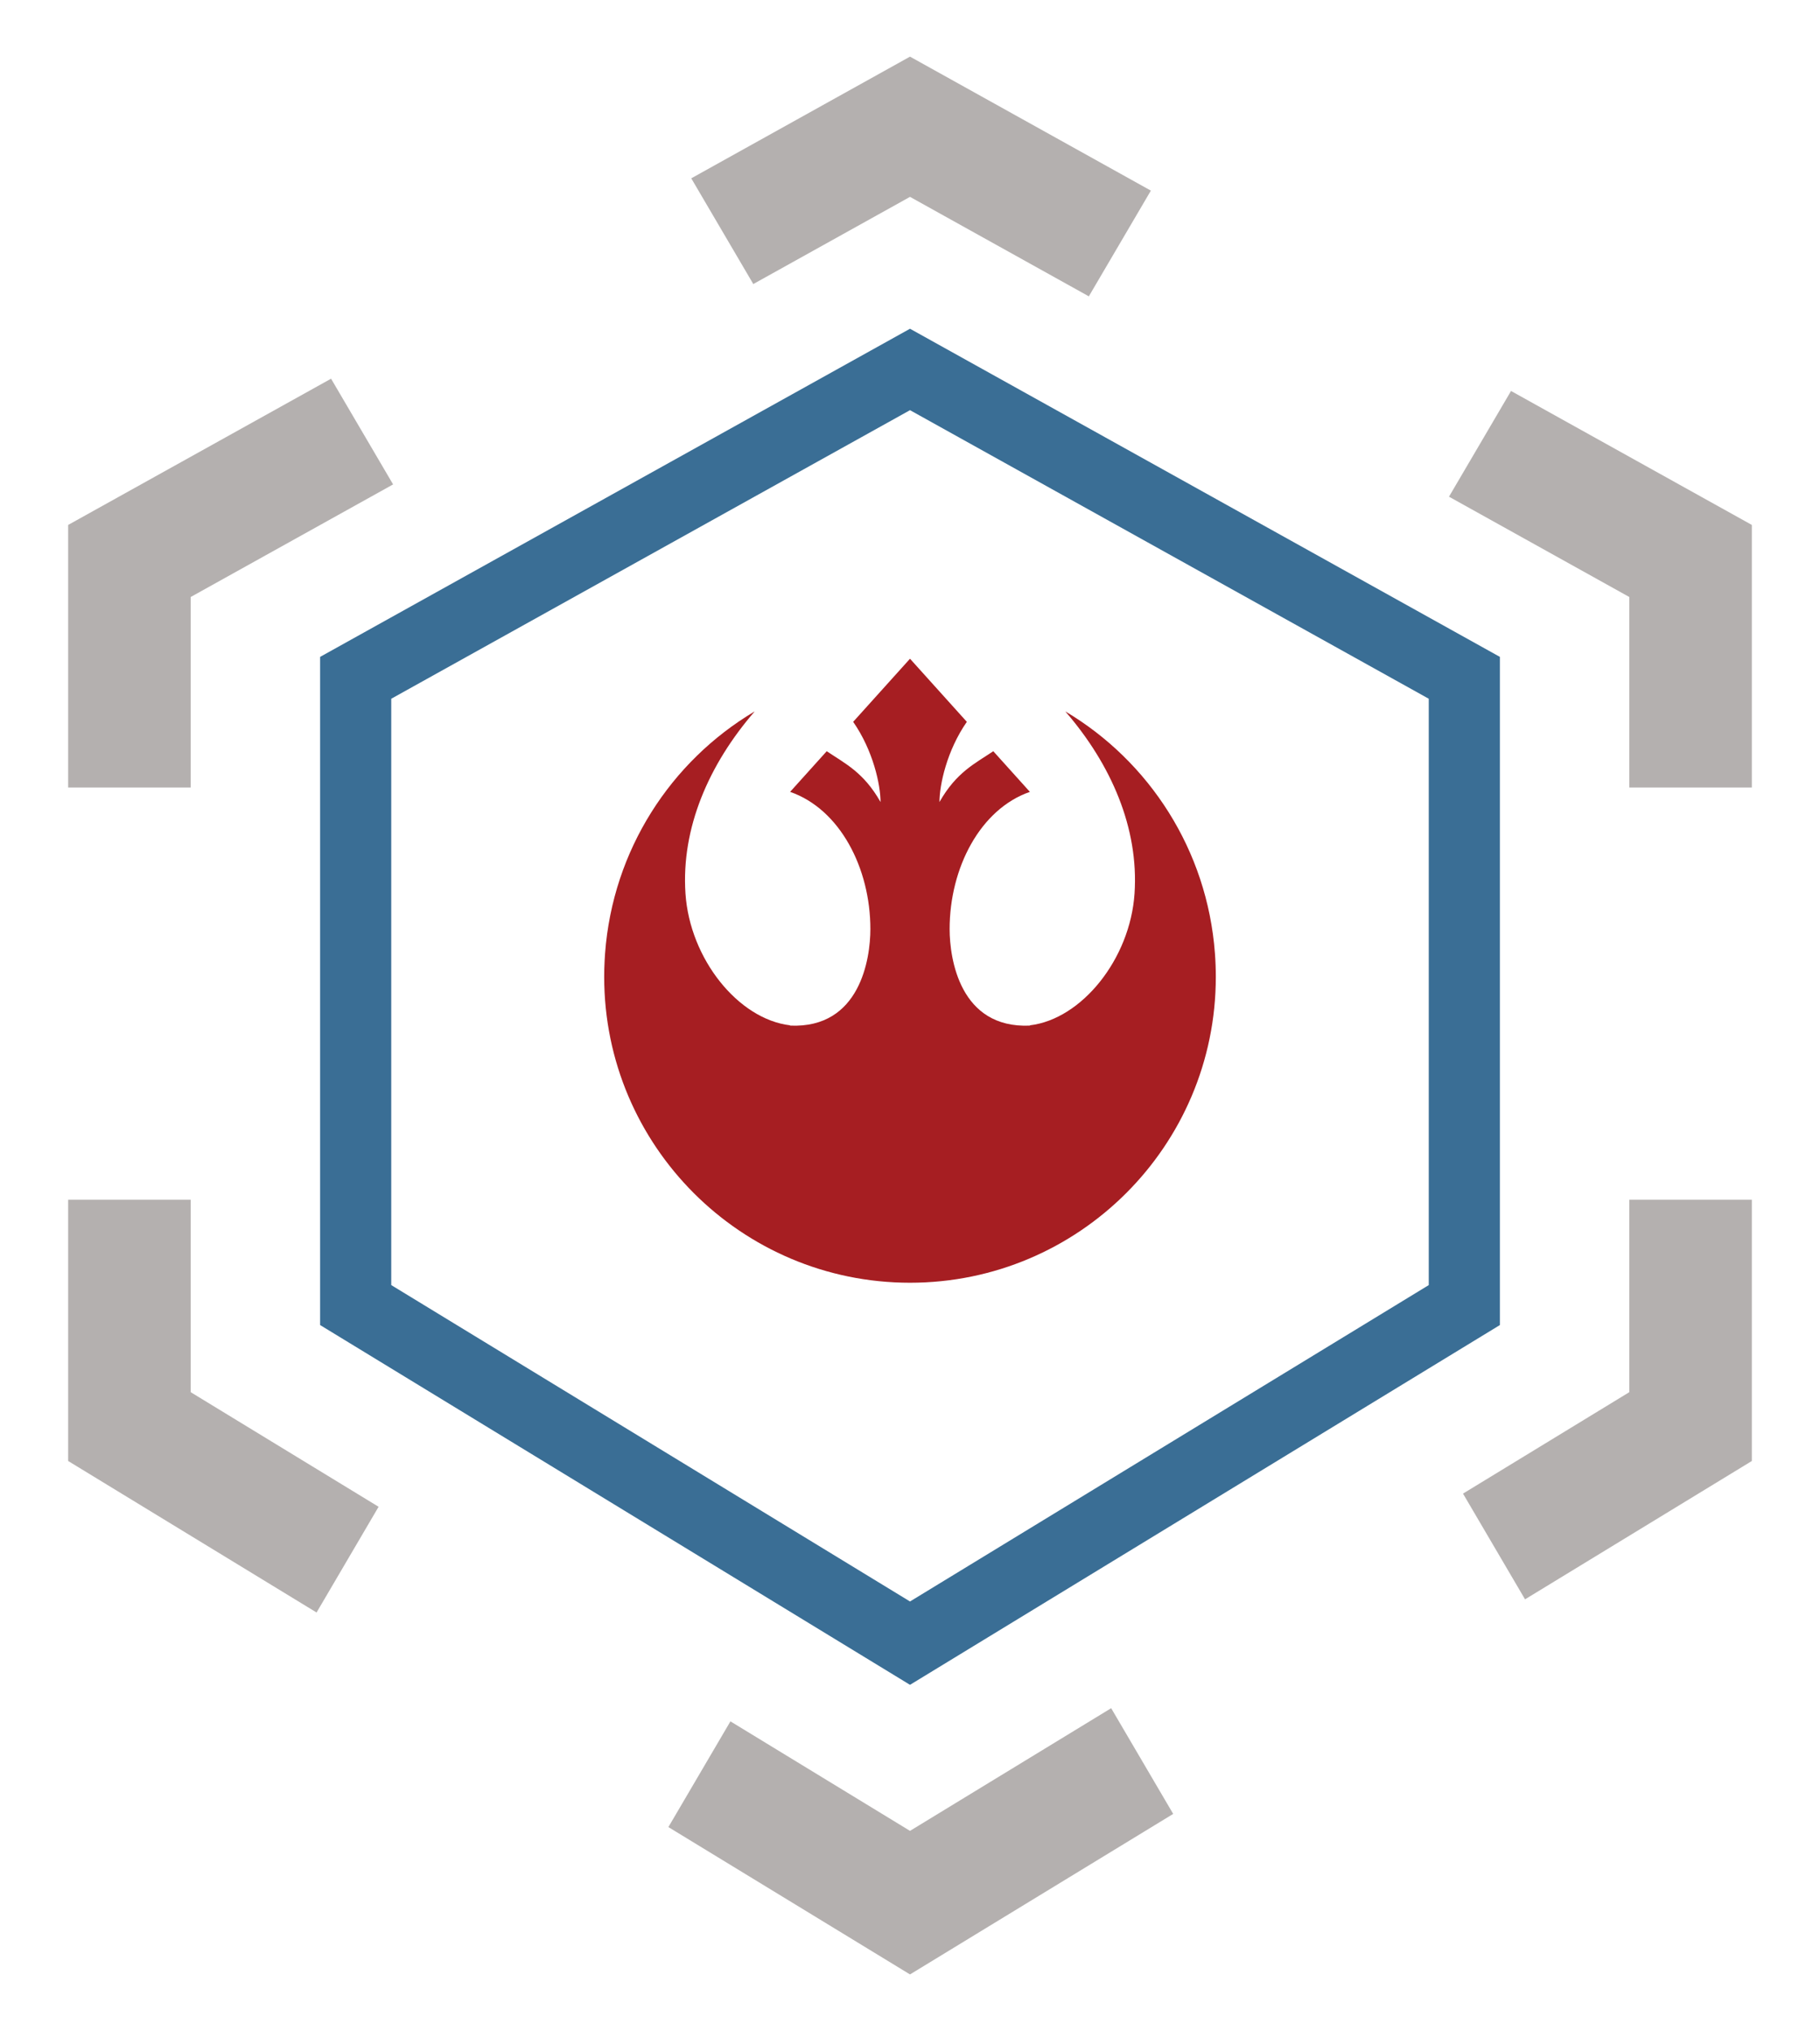
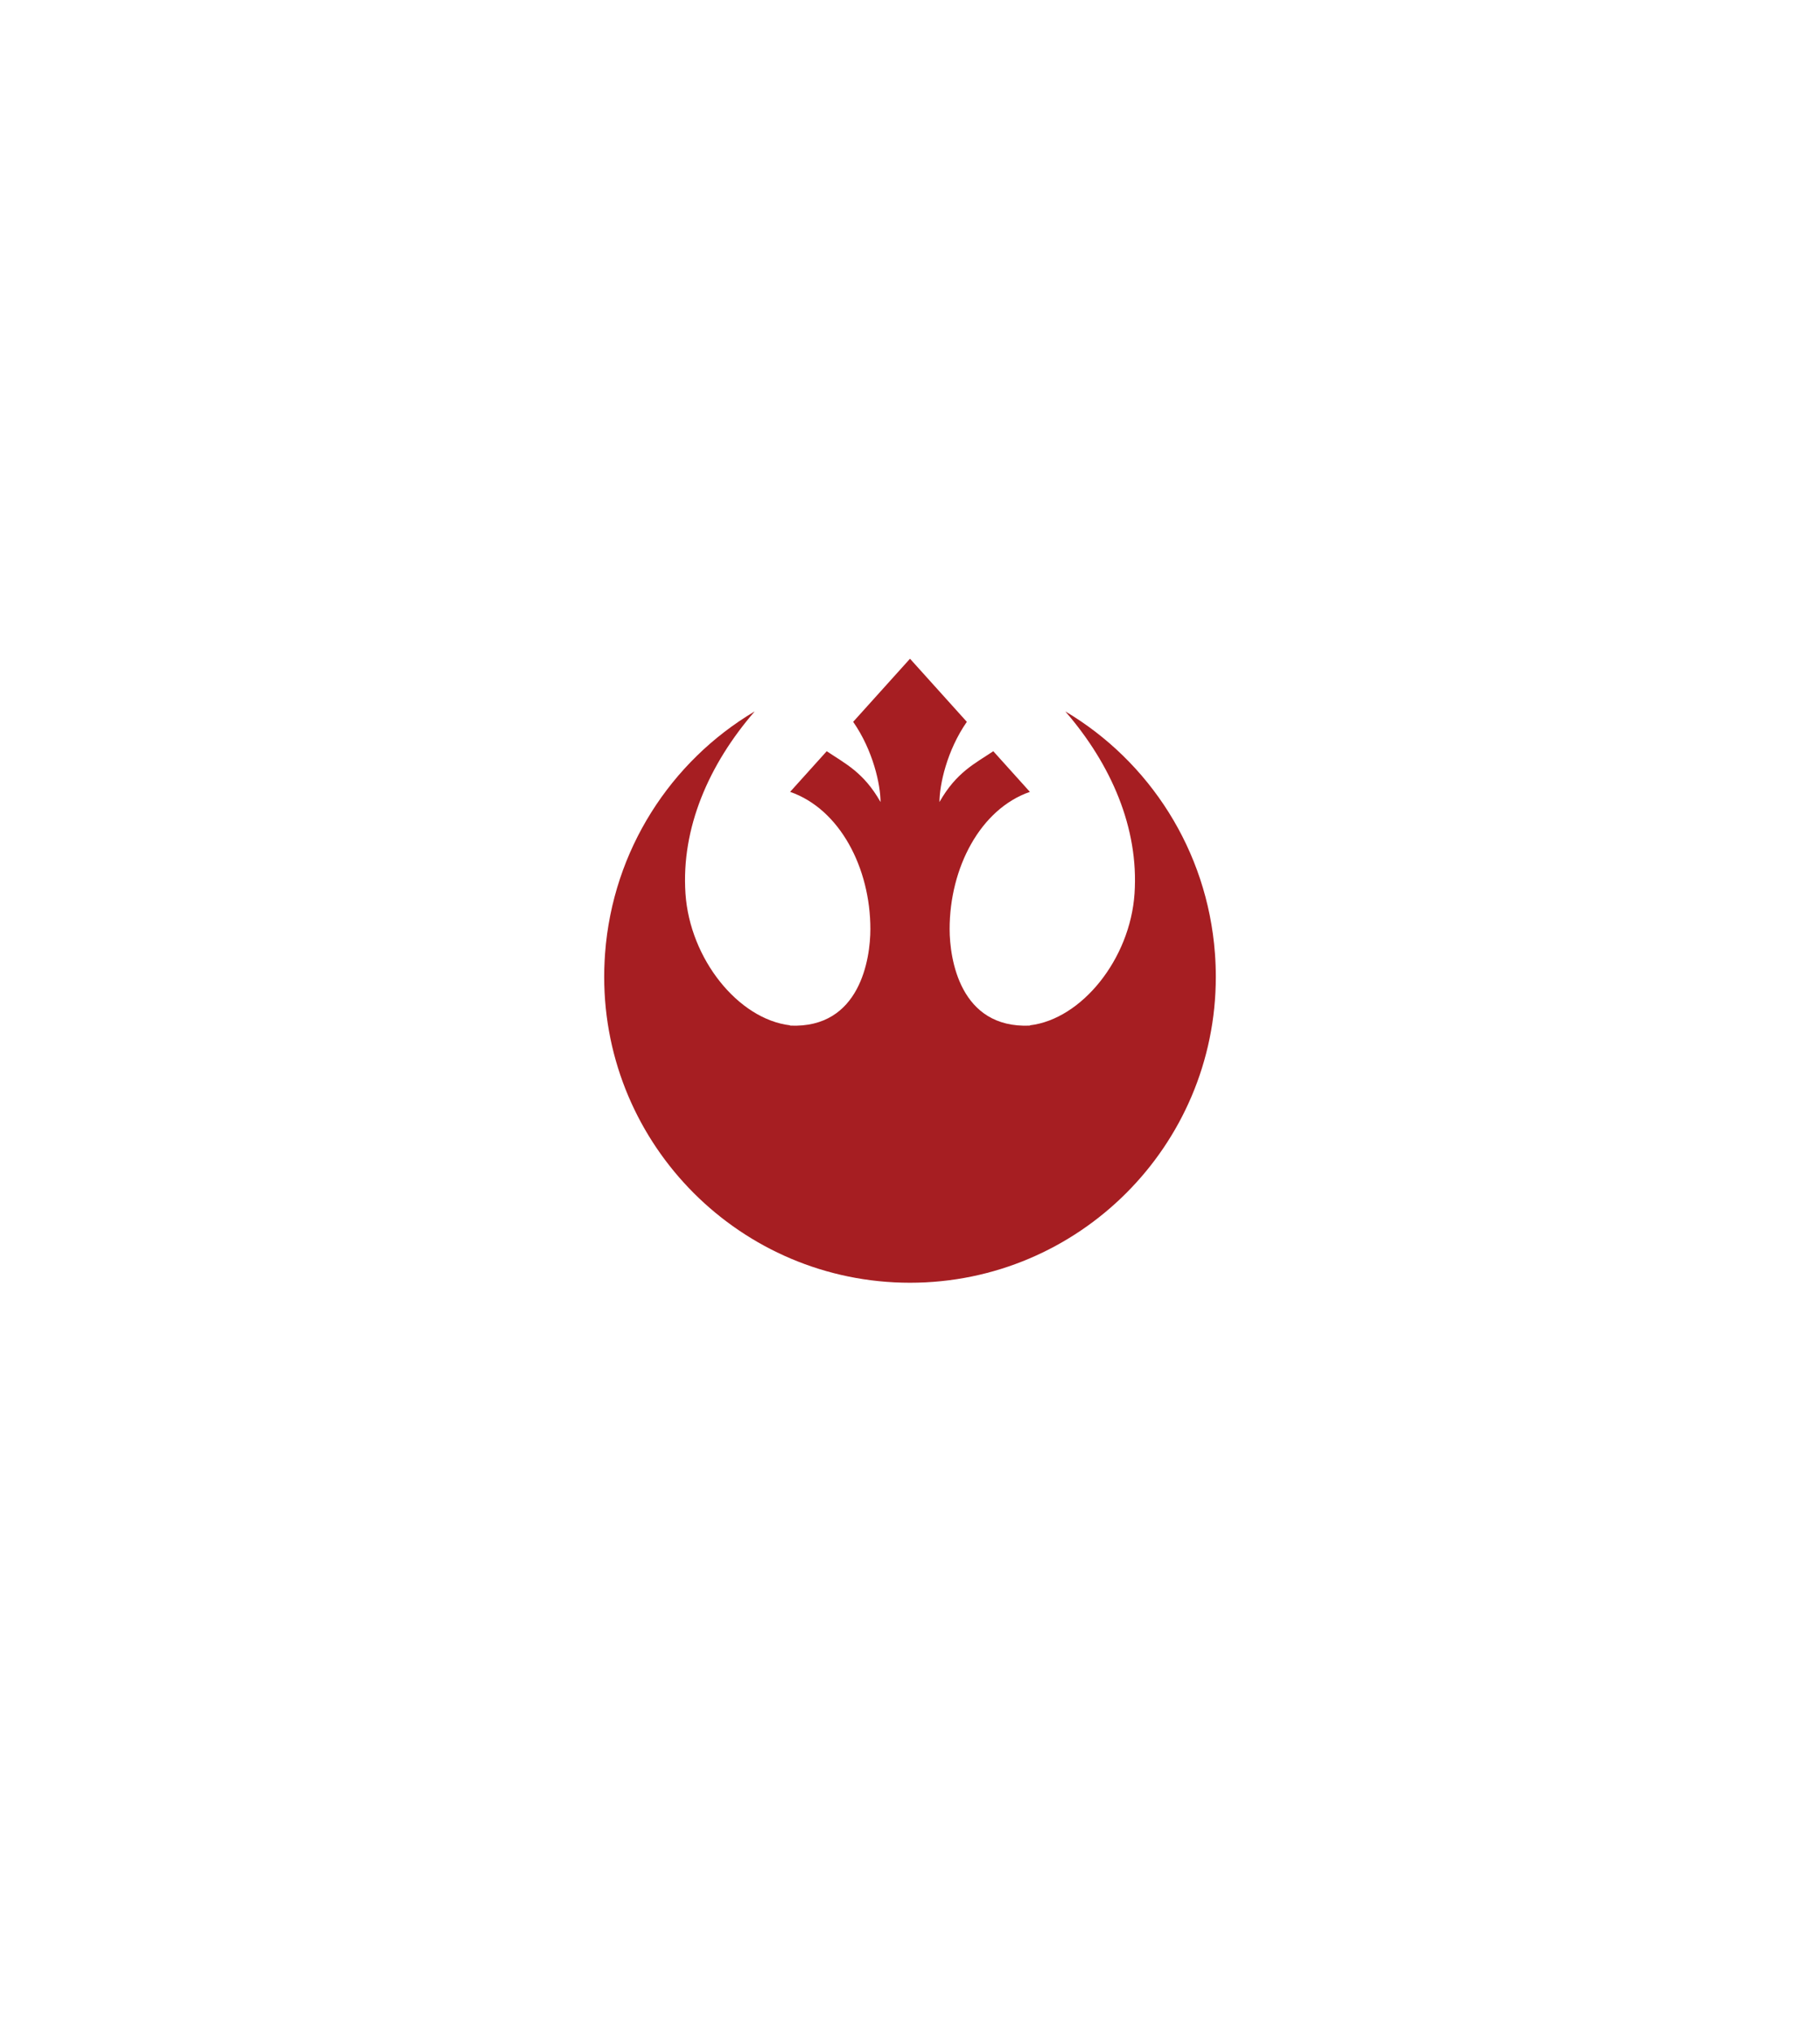
<svg xmlns="http://www.w3.org/2000/svg" version="1.1" id="Layer_5" x="0px" y="0px" width="920.954" height="1027.449" viewBox="0 0 920.954 1027.449" enable-background="new 0 0 920.954 1027.449" xml:space="preserve">
  <g>
    <path id="path8305_1_" fill="#A61E22" d="M460.478,333.23l-28.759,31.923c10.082,14.454,13.849,31.836,13.849,40.566   c-8.563-15.1-17.969-19.459-27.23-25.705l-18.525,20.564c25.191,8.74,40.615,38.558,40.615,69.404   c0,14.91-5.142,50.383-40.615,48.841v-0.145c-26.166-3.097-50.739-33.502-52.953-66.69c-2.207-33.089,11.824-65.292,34.96-92.026   h-0.081c-42.305,25.169-71.661,70.043-75.559,122.279c-0.096,1.28-0.176,2.568-0.24,3.856c-0.001,0.026,0.001,0.053,0,0.081   c-0.064,1.304-0.128,2.623-0.161,3.936c-0.033,1.338-0.048,2.687-0.048,4.033c0,85.42,69.326,154.748,154.748,154.748   c85.419,0,154.747-69.327,154.747-154.748c0-4.004-0.152-7.977-0.451-11.905c-3.896-52.235-33.252-97.109-75.559-122.279h-0.08   c23.137,26.734,37.166,58.938,34.961,92.026c-2.213,33.188-26.789,63.594-52.955,66.69v0.145   c-35.473,1.542-40.615-33.932-40.615-48.841c0-30.846,15.424-60.664,40.615-69.404l-18.523-20.564   c-9.262,6.245-18.668,10.605-27.232,25.705c0-8.73,3.768-26.112,13.85-40.566L460.478,333.23z" />
-     <path fill="#3A6E95" d="M460.478,207.492l262.499,145.98v296.614l-262.499,160.05l-262.5-160.05V353.472L460.478,207.492    M460.478,166.299l-298.5,166v338l298.5,182l298.499-182v-338L460.478,166.299L460.478,166.299z" />
-     <path fill="#B4B0AF" d="M460.478,28.649l-110.69,61.56l31.391,53.48l79.3-44.1l90.489,50.32l31.391-53.48L460.478,28.649z    M96.487,704.25v-97.36h-62v132.18l125.7,76.641l31.39-53.48L96.487,704.25z M167.527,191.569l-133.04,73.98v132.85h62v-96.39   l102.43-56.96L167.527,191.569z M764.607,197.779l-31.391,53.48l91.25,50.75v96.39h62v-132.85L764.607,197.779z M824.467,606.889   v97.36l-84.16,51.319l31.391,53.48l114.77-69.98v-132.18H824.467z M562.268,864.12l-101.79,62.06l-90.87-55.399l-31.39,53.479   l122.26,74.54l133.179-81.2L562.268,864.12z" />
  </g>
</svg>